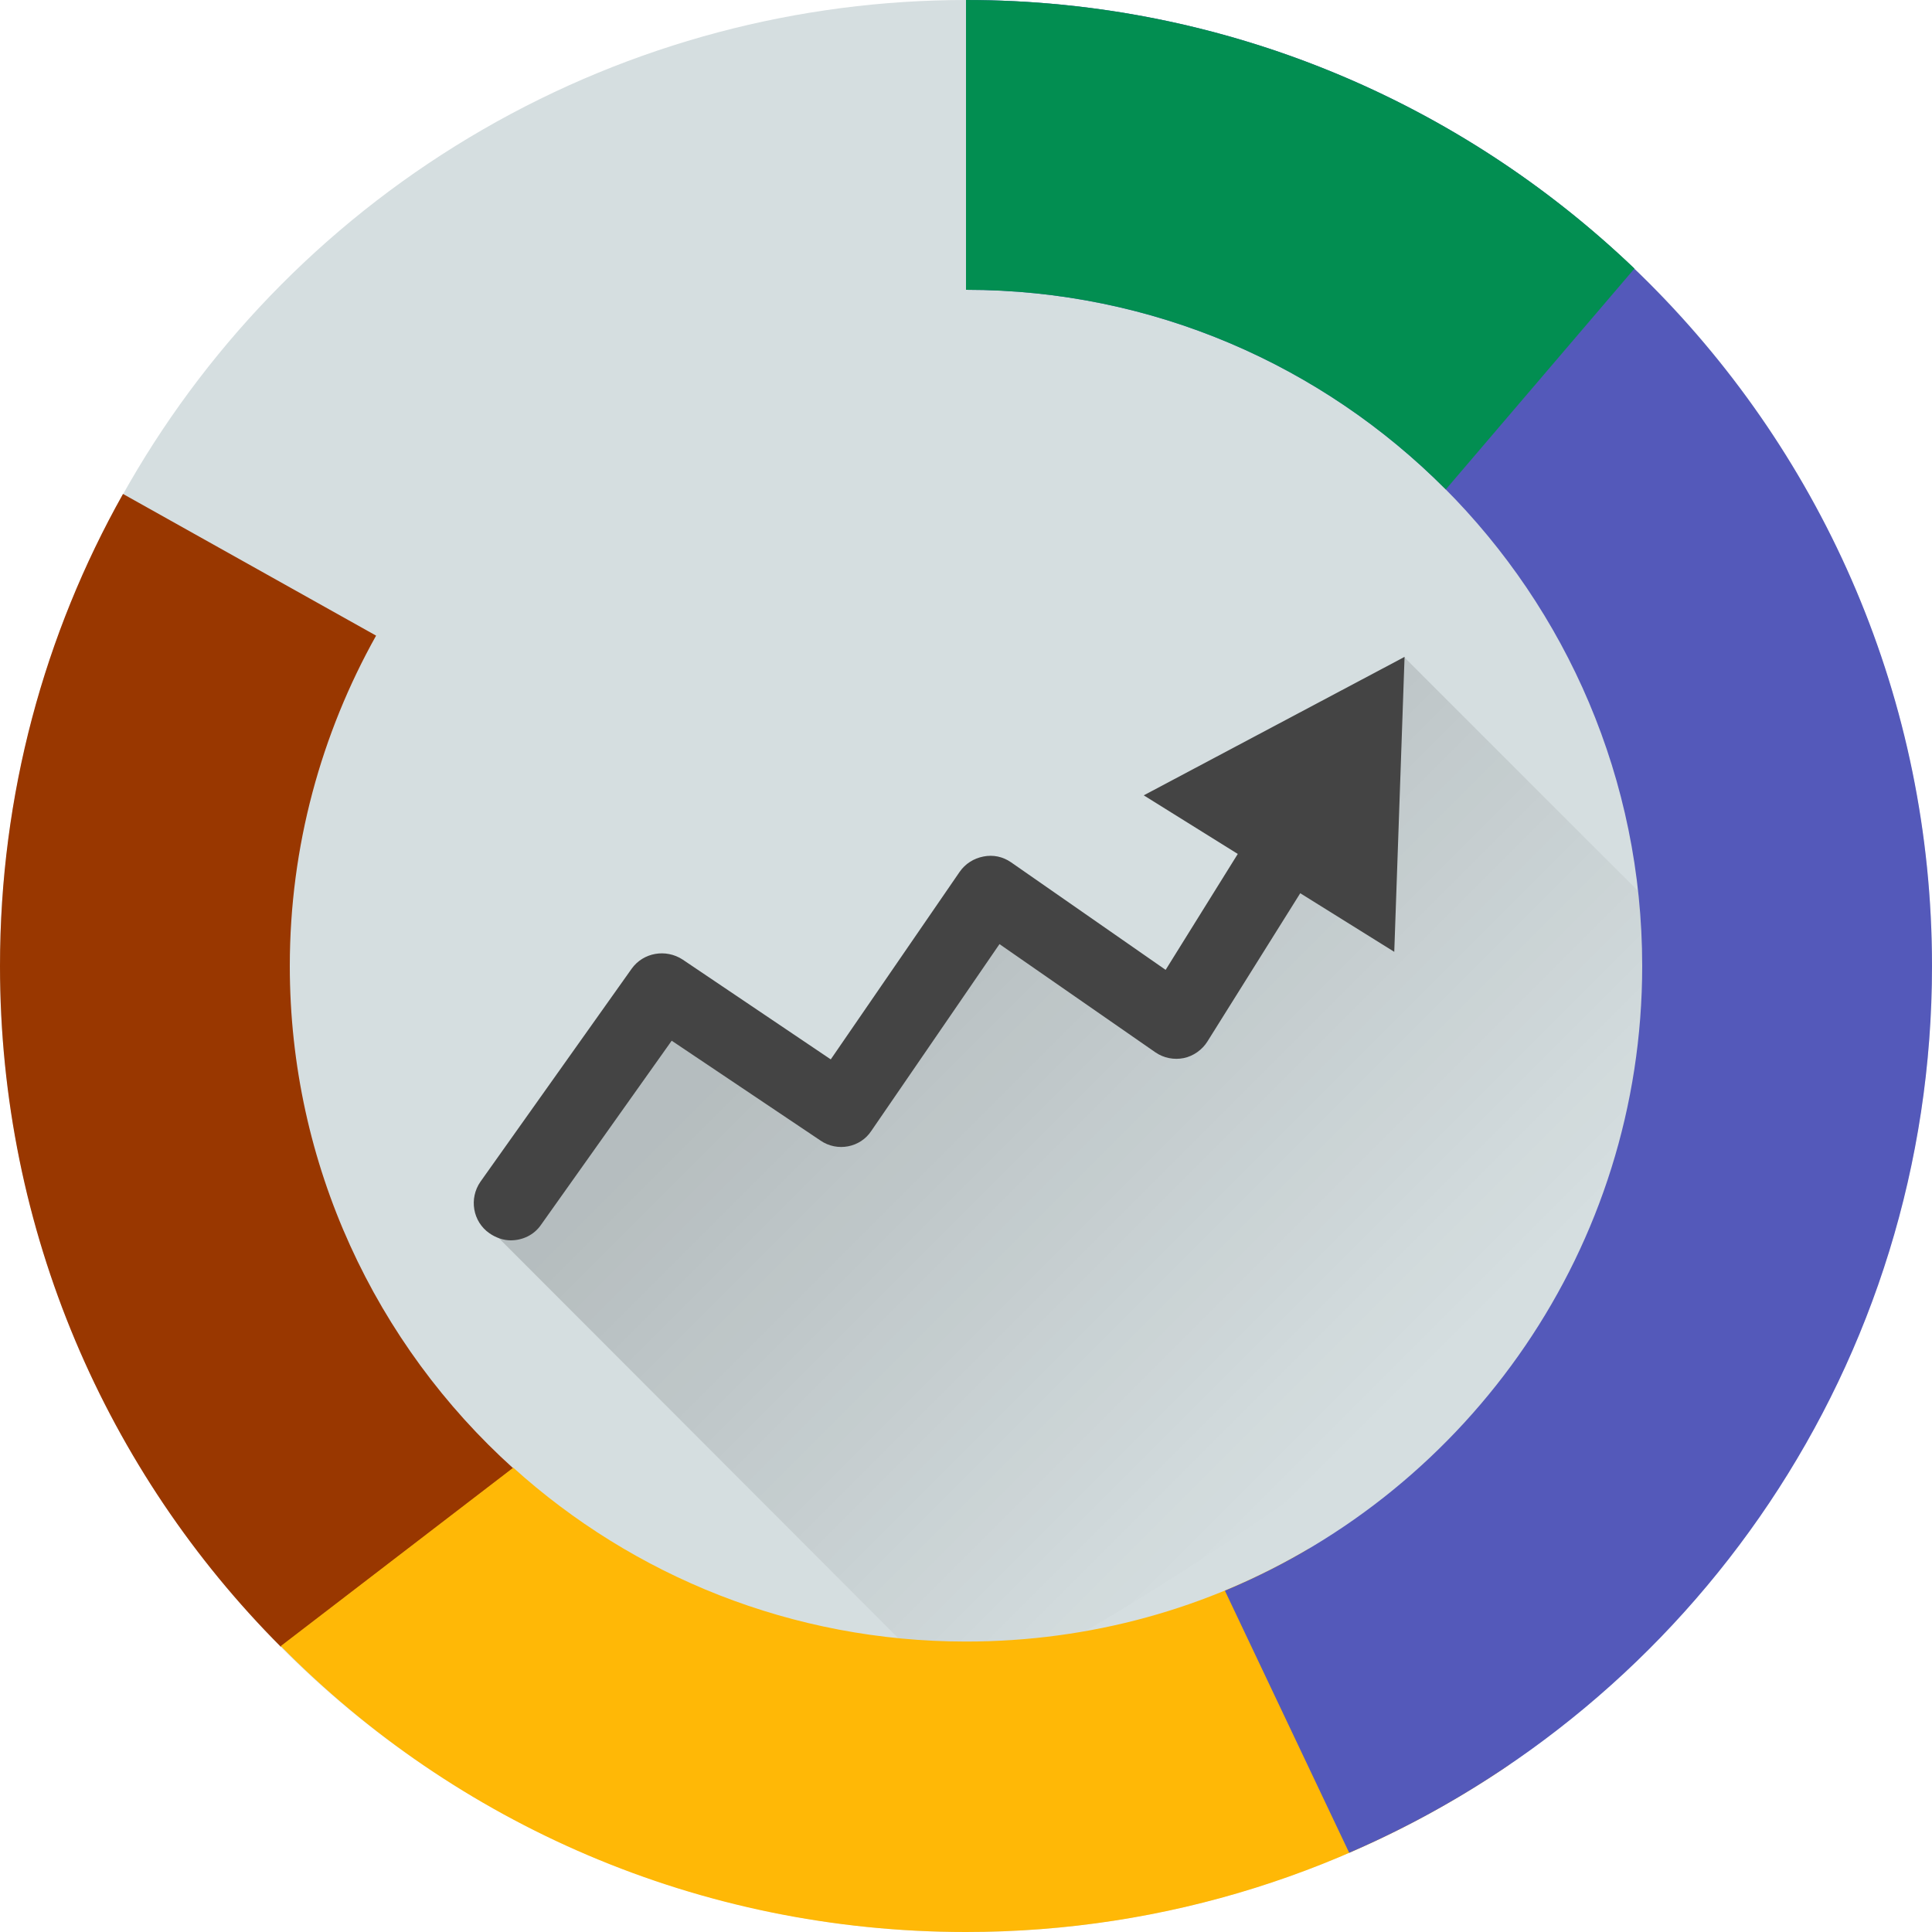
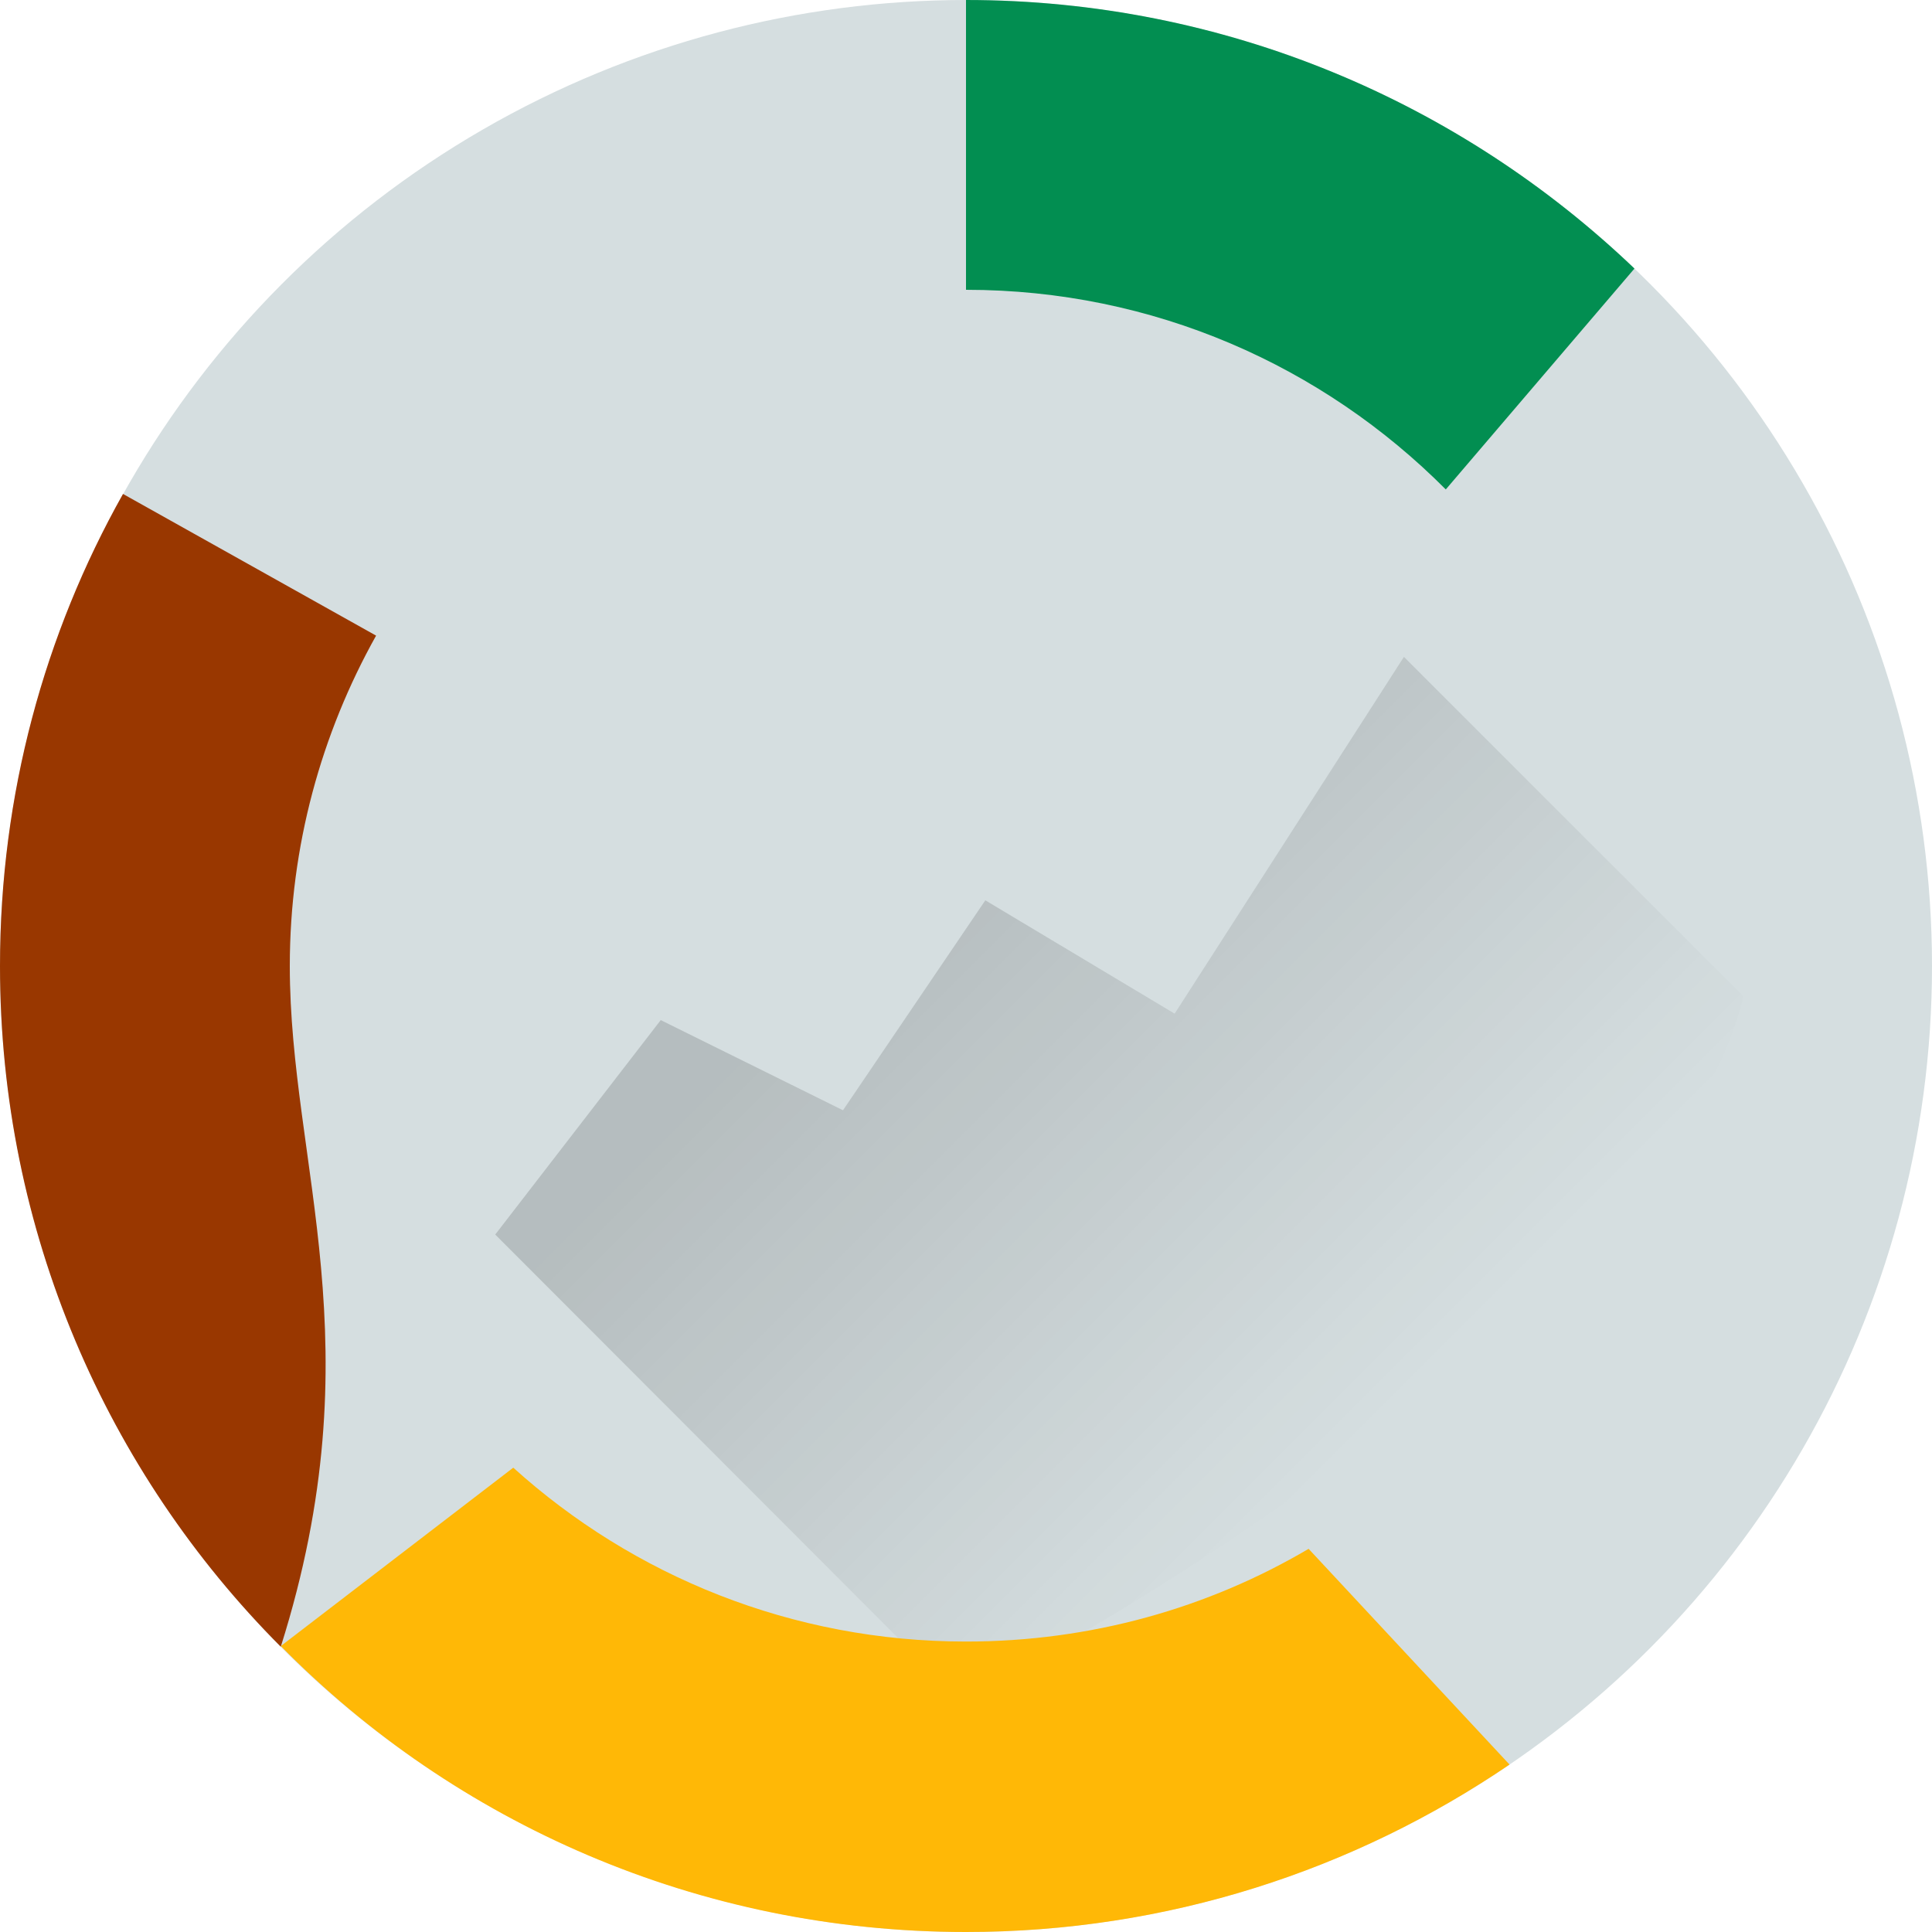
<svg xmlns="http://www.w3.org/2000/svg" version="1.1" id="Camada_1" x="0px" y="0px" viewBox="0 0 300 300" style="enable-background:new 0 0 300 300;" xml:space="preserve">
  <style type="text/css">
	.st0{fill:#D5DEE0;}
	.st1{fill:#993700;}
	.st2{fill:url(#SVGID_1_);}
	.st3{fill:#444444;}
	.st4{fill:#FFB806;}
	.st5{fill:#5459BA;}
	.st6{fill:#028E51;}
</style>
  <circle class="st0" cx="150" cy="150" r="150" />
-   <path class="st1" d="M45,150c0-18.6,4.9-36.1,13.4-51.3c-0.9-0.5-39.3-22-39.3-22c0,0,0,0,0,0h0c0,0,0,0,0,0C6.9,98.4,0,123.4,0,150  c0,41.2,16.6,78.6,43.6,105.7L79.7,228C58.4,208.8,45,180.9,45,150z" />
+   <path class="st1" d="M45,150c0-18.6,4.9-36.1,13.4-51.3c-0.9-0.5-39.3-22-39.3-22c0,0,0,0,0,0h0c0,0,0,0,0,0C6.9,98.4,0,123.4,0,150  c0,41.2,16.6,78.6,43.6,105.7C58.4,208.8,45,180.9,45,150z" />
  <linearGradient id="SVGID_1_" gradientUnits="userSpaceOnUse" x1="138.825" y1="138.289" x2="217.734" y2="217.198">
    <stop offset="0" style="stop-color:#000000;stop-opacity:0.15" />
    <stop offset="1" style="stop-color:#000000;stop-opacity:0" />
  </linearGradient>
  <path class="st2" d="M76.9,191.7l72.1,72.2c36.7-18.1,112.3-68.4,121.7-109.2L218,102l-35.6,55.4L153,139.8l-22.1,32.6l-28.3-14  L76.9,191.7z" />
-   <path class="st3" d="M218.1,102l-40.5,21.5l14.6,9.1L181,150.6l-24-16.7c-1.3-0.9-2.8-1.2-4.3-0.9c-1.5,0.3-2.8,1.1-3.7,2.4  L129,164.5L106,149c-2.6-1.7-6.1-1.1-7.9,1.4l-23.5,33.1c-1.8,2.6-1.2,6.2,1.4,8c1,0.7,2.2,1.1,3.3,1.1c1.8,0,3.6-0.8,4.7-2.4  l20.3-28.6l23.1,15.5c2.6,1.8,6.2,1.1,7.9-1.5l19.9-29l24.2,16.8c1.3,0.9,2.9,1.2,4.4,0.9c1.5-0.3,2.9-1.3,3.7-2.6l14.4-23l14.6,9.1  L218.1,102z" />
  <path class="st4" d="M150,300c31.3,0,60.3-9.6,84.4-26l-31.2-33.5c-15.6,9.2-33.8,14.4-53.2,14.4c-27,0-51.7-10.2-70.3-27  l-36.1,27.7C70.7,283.1,108.4,300,150,300z" />
-   <path class="st5" d="M150,0v45c58,0,105,47,105,105c0,43.7-26.8,81.2-64.8,97l19.3,40.7c53.3-23,90.5-76,90.5-137.7  C300,67.2,232.8,0,150,0z" />
  <path class="st6" d="M150,0v45c29.1,0,55.4,11.8,74.5,31l29.3-34.3C226.8,15.9,190.3,0,150,0z" />
</svg>